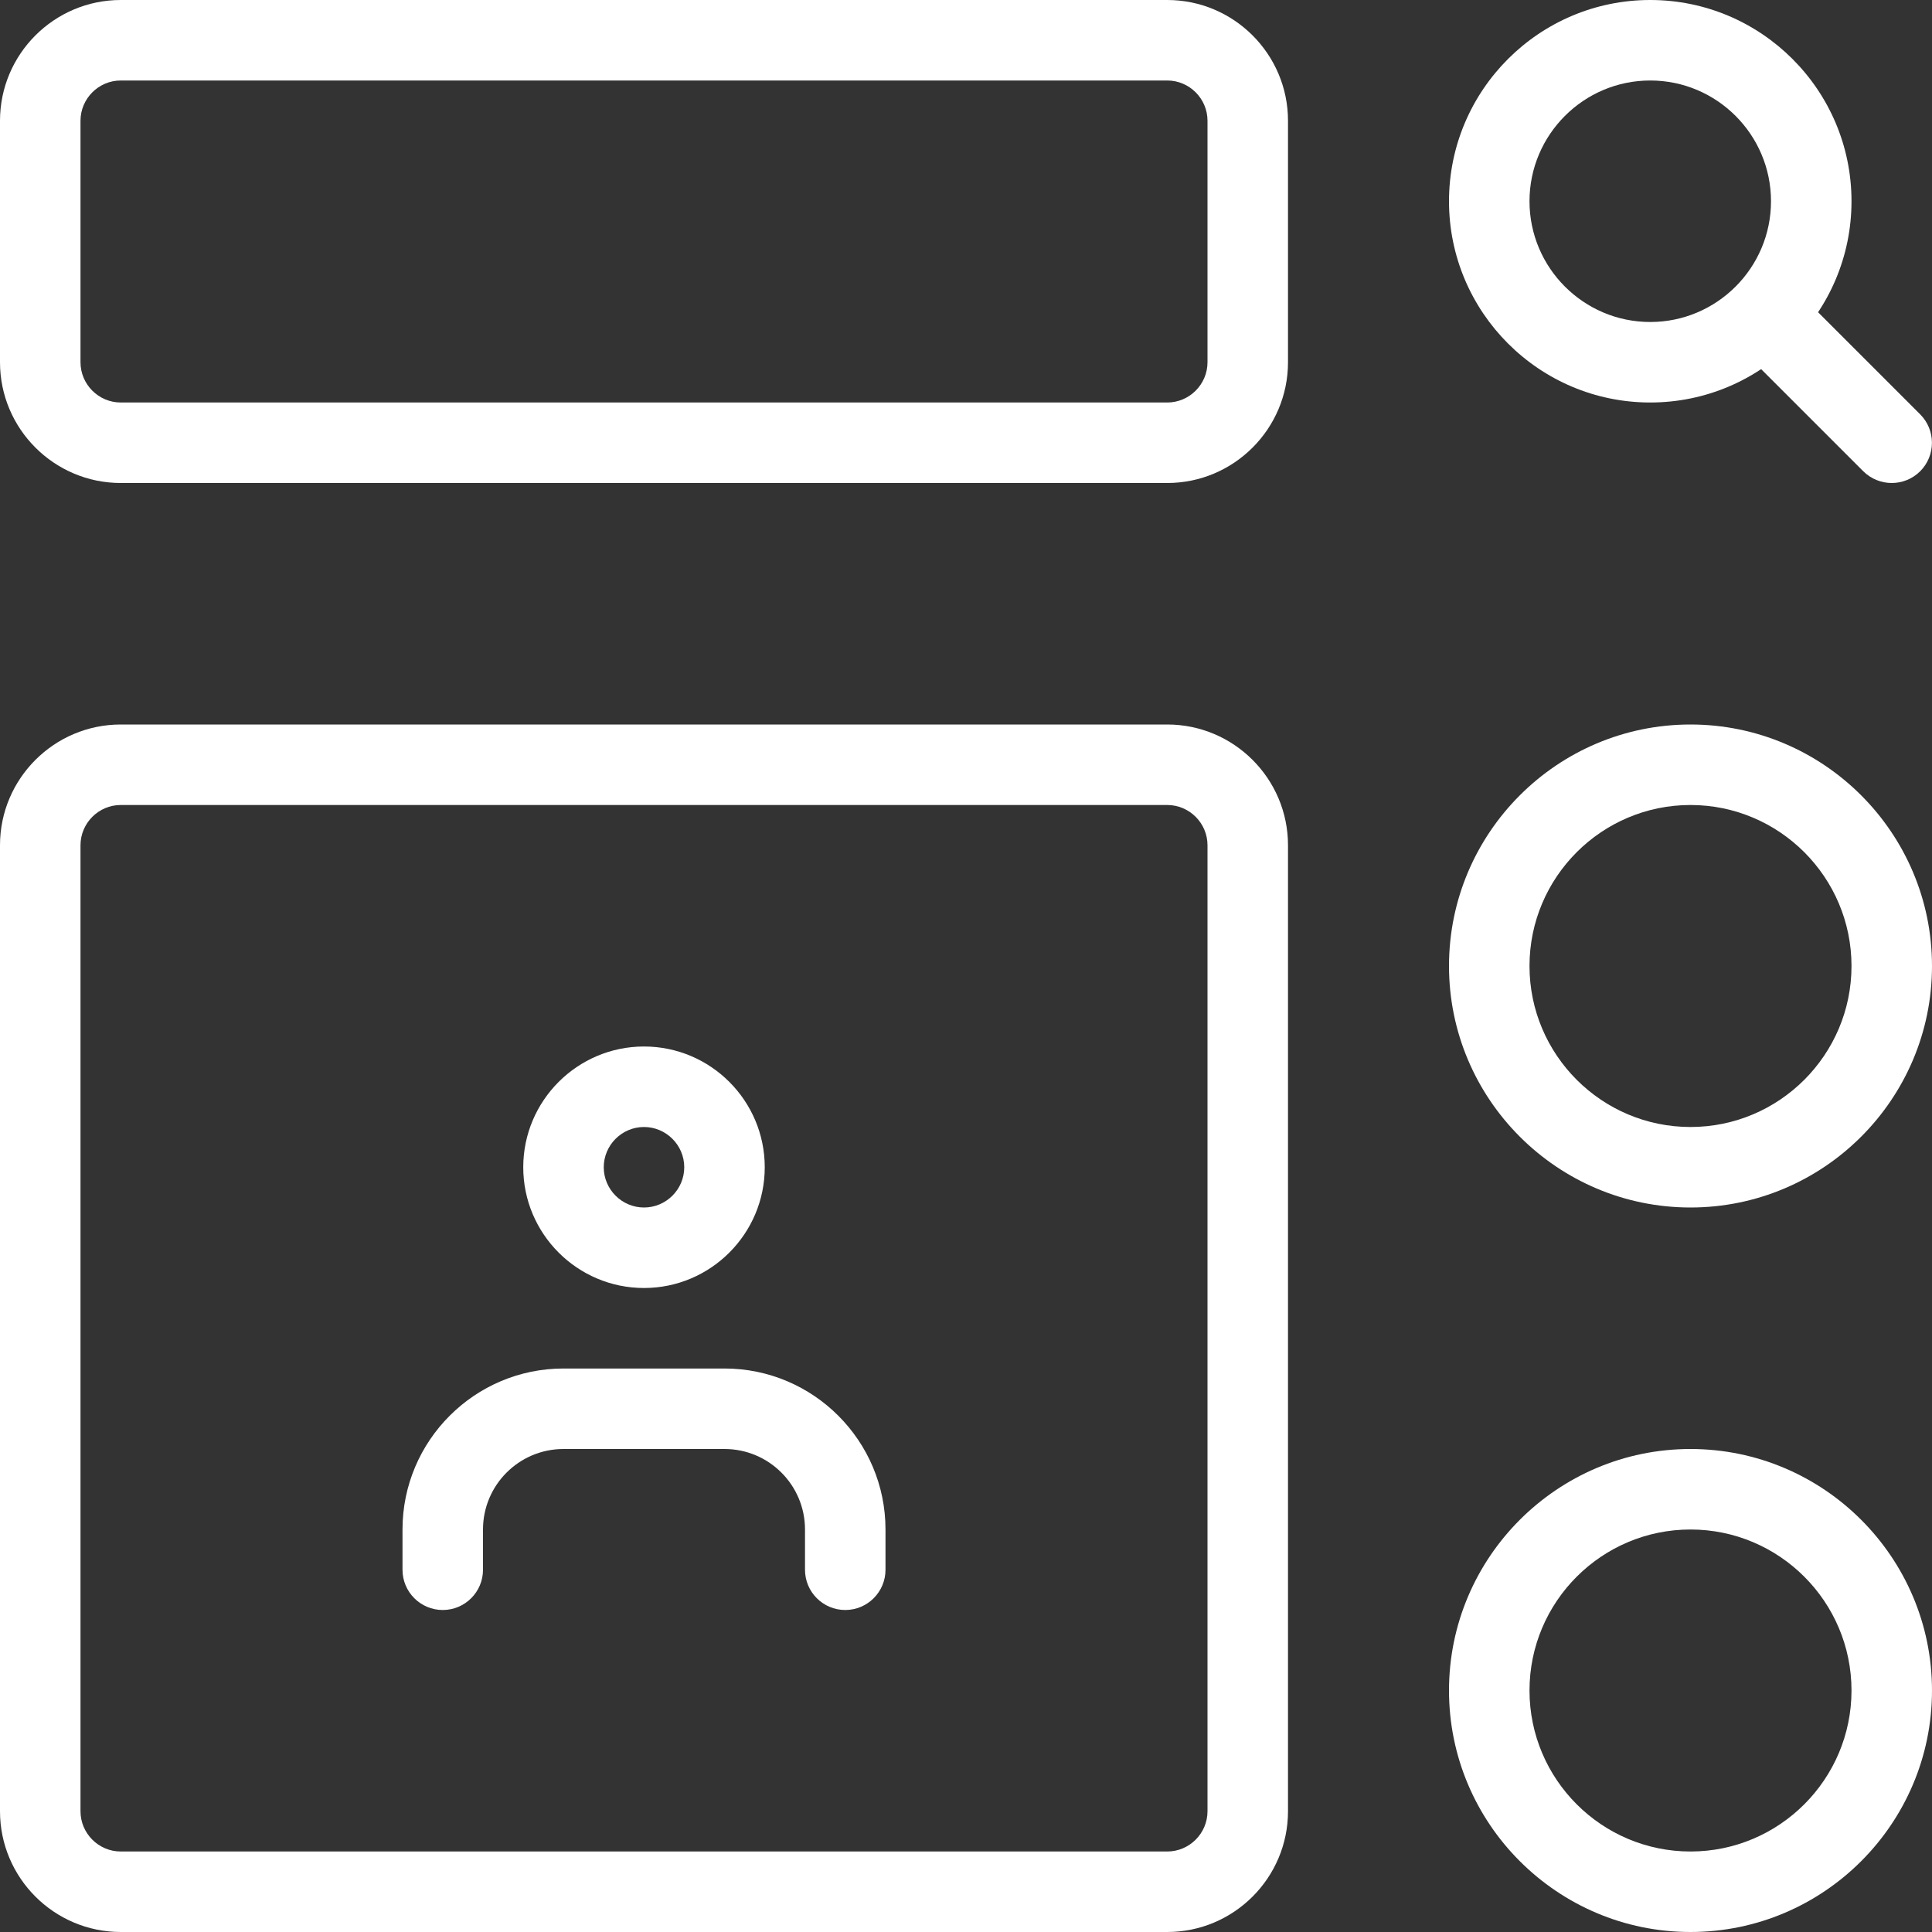
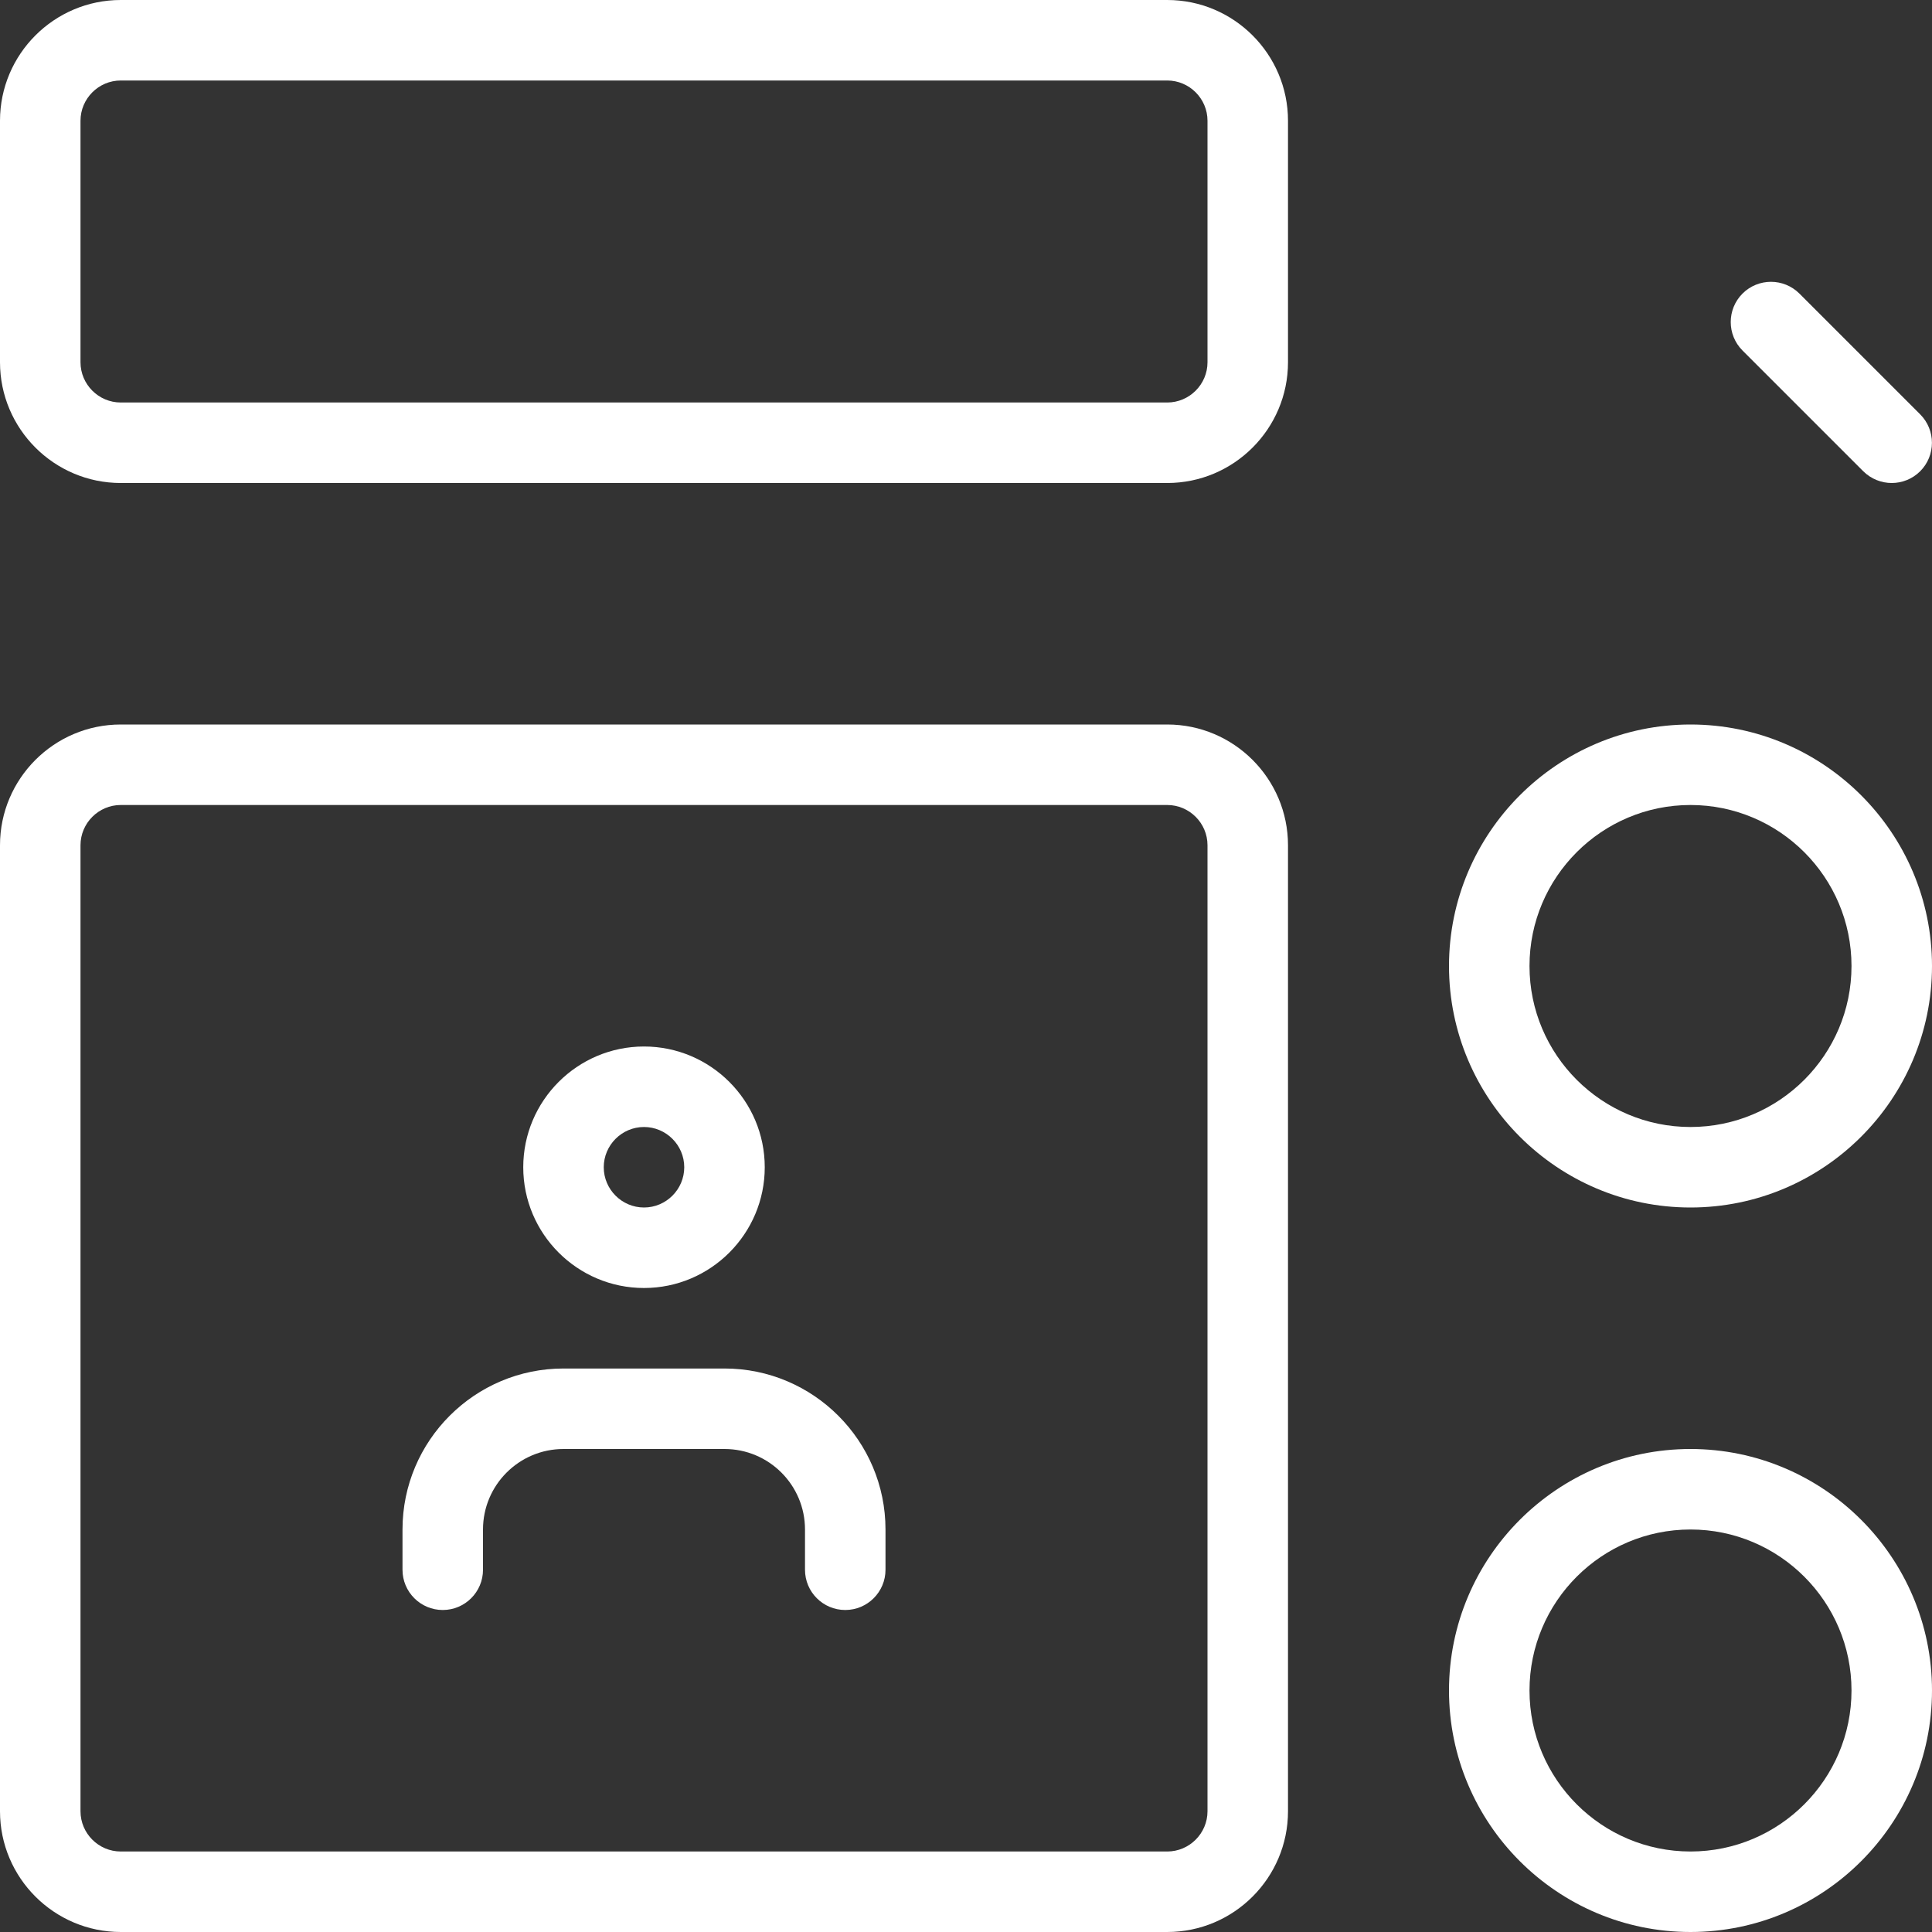
<svg xmlns="http://www.w3.org/2000/svg" version="1.1" width="512" height="512" x="0" y="0" viewBox="0 0 24 24" style="enable-background:new 0 0 512 512" xml:space="preserve" class="">
  <rect x="0" y="0" width="24" height="24" fill="#333333" stroke="none" />
  <g>
    <g>
      <g>
-         <path d="m20.5 5c-1.379 0-2.5-1.121-2.5-2.5s1.121-2.5 2.5-2.5 2.5 1.121 2.5 2.5-1.121 2.5-2.5 2.5zm0-4c-.827 0-1.5.673-1.5 1.5s.673 1.5 1.5 1.5 1.5-.673 1.5-1.5-.673-1.5-1.5-1.5z" fill="#ffffff" data-original="#000000" style="" class="" />
-       </g>
+         </g>
      <g>
        <path d="m23.5 6c-.128 0-.256-.049-.354-.146l-1.5-1.5c-.195-.195-.195-.512 0-.707s.512-.195.707 0l1.5 1.5c.195.195.195.512 0 .707-.097.097-.225.146-.353.146z" fill="#ffffff" data-original="#000000" style="" class="" />
      </g>
    </g>
    <g>
      <path d="m14.5 6h-13c-.827 0-1.5-.673-1.5-1.5v-3c0-.827.673-1.5 1.5-1.5h13c.827 0 1.5.673 1.5 1.5v3c0 .827-.673 1.5-1.5 1.5zm-13-5c-.275 0-.5.225-.5.5v3c0 .275.225.5.5.5h13c.275 0 .5-.225.5-.5v-3c0-.275-.225-.5-.5-.5z" fill="#ffffff" data-original="#000000" style="" class="" />
    </g>
    <g>
      <path d="m14.5 24h-13c-.827 0-1.5-.673-1.5-1.5v-12c0-.827.673-1.5 1.5-1.5h13c.827 0 1.5.673 1.5 1.5v12c0 .827-.673 1.5-1.5 1.5zm-13-14c-.275 0-.5.225-.5.5v12c0 .275.225.5.5.5h13c.275 0 .5-.225.5-.5v-12c0-.275-.225-.5-.5-.5z" fill="#ffffff" data-original="#000000" style="" class="" />
    </g>
    <g>
      <path d="m21 15c-1.654 0-3-1.346-3-3s1.346-3 3-3 3 1.346 3 3-1.346 3-3 3zm0-5c-1.103 0-2 .897-2 2s.897 2 2 2 2-.897 2-2-.897-2-2-2z" fill="#ffffff" data-original="#000000" style="" class="" />
    </g>
    <g>
      <path d="m21 24c-1.654 0-3-1.346-3-3s1.346-3 3-3 3 1.346 3 3-1.346 3-3 3zm0-5c-1.103 0-2 .897-2 2s.897 2 2 2 2-.897 2-2-.897-2-2-2z" fill="#ffffff" data-original="#000000" style="" class="" />
    </g>
    <g>
      <g>
        <path d="m8 16c-.827 0-1.5-.673-1.5-1.5s.673-1.5 1.5-1.5 1.5.673 1.5 1.5-.673 1.5-1.5 1.5zm0-2c-.275 0-.5.225-.5.5s.225.5.5.5.5-.225.5-.5-.225-.5-.5-.5z" fill="#ffffff" data-original="#000000" style="" class="" />
      </g>
      <g>
        <path d="m10.5 20c-.276 0-.5-.224-.5-.5v-.5c0-.552-.448-1-1-1h-2c-.552 0-1 .448-1 1v.5c0 .276-.224.5-.5.5s-.5-.224-.5-.5v-.5c0-1.103.897-2 2-2h2c1.103 0 2 .897 2 2v.5c0 .276-.224.5-.5.5z" fill="#ffffff" data-original="#000000" style="" class="" />
      </g>
    </g>
  </g>
</svg>